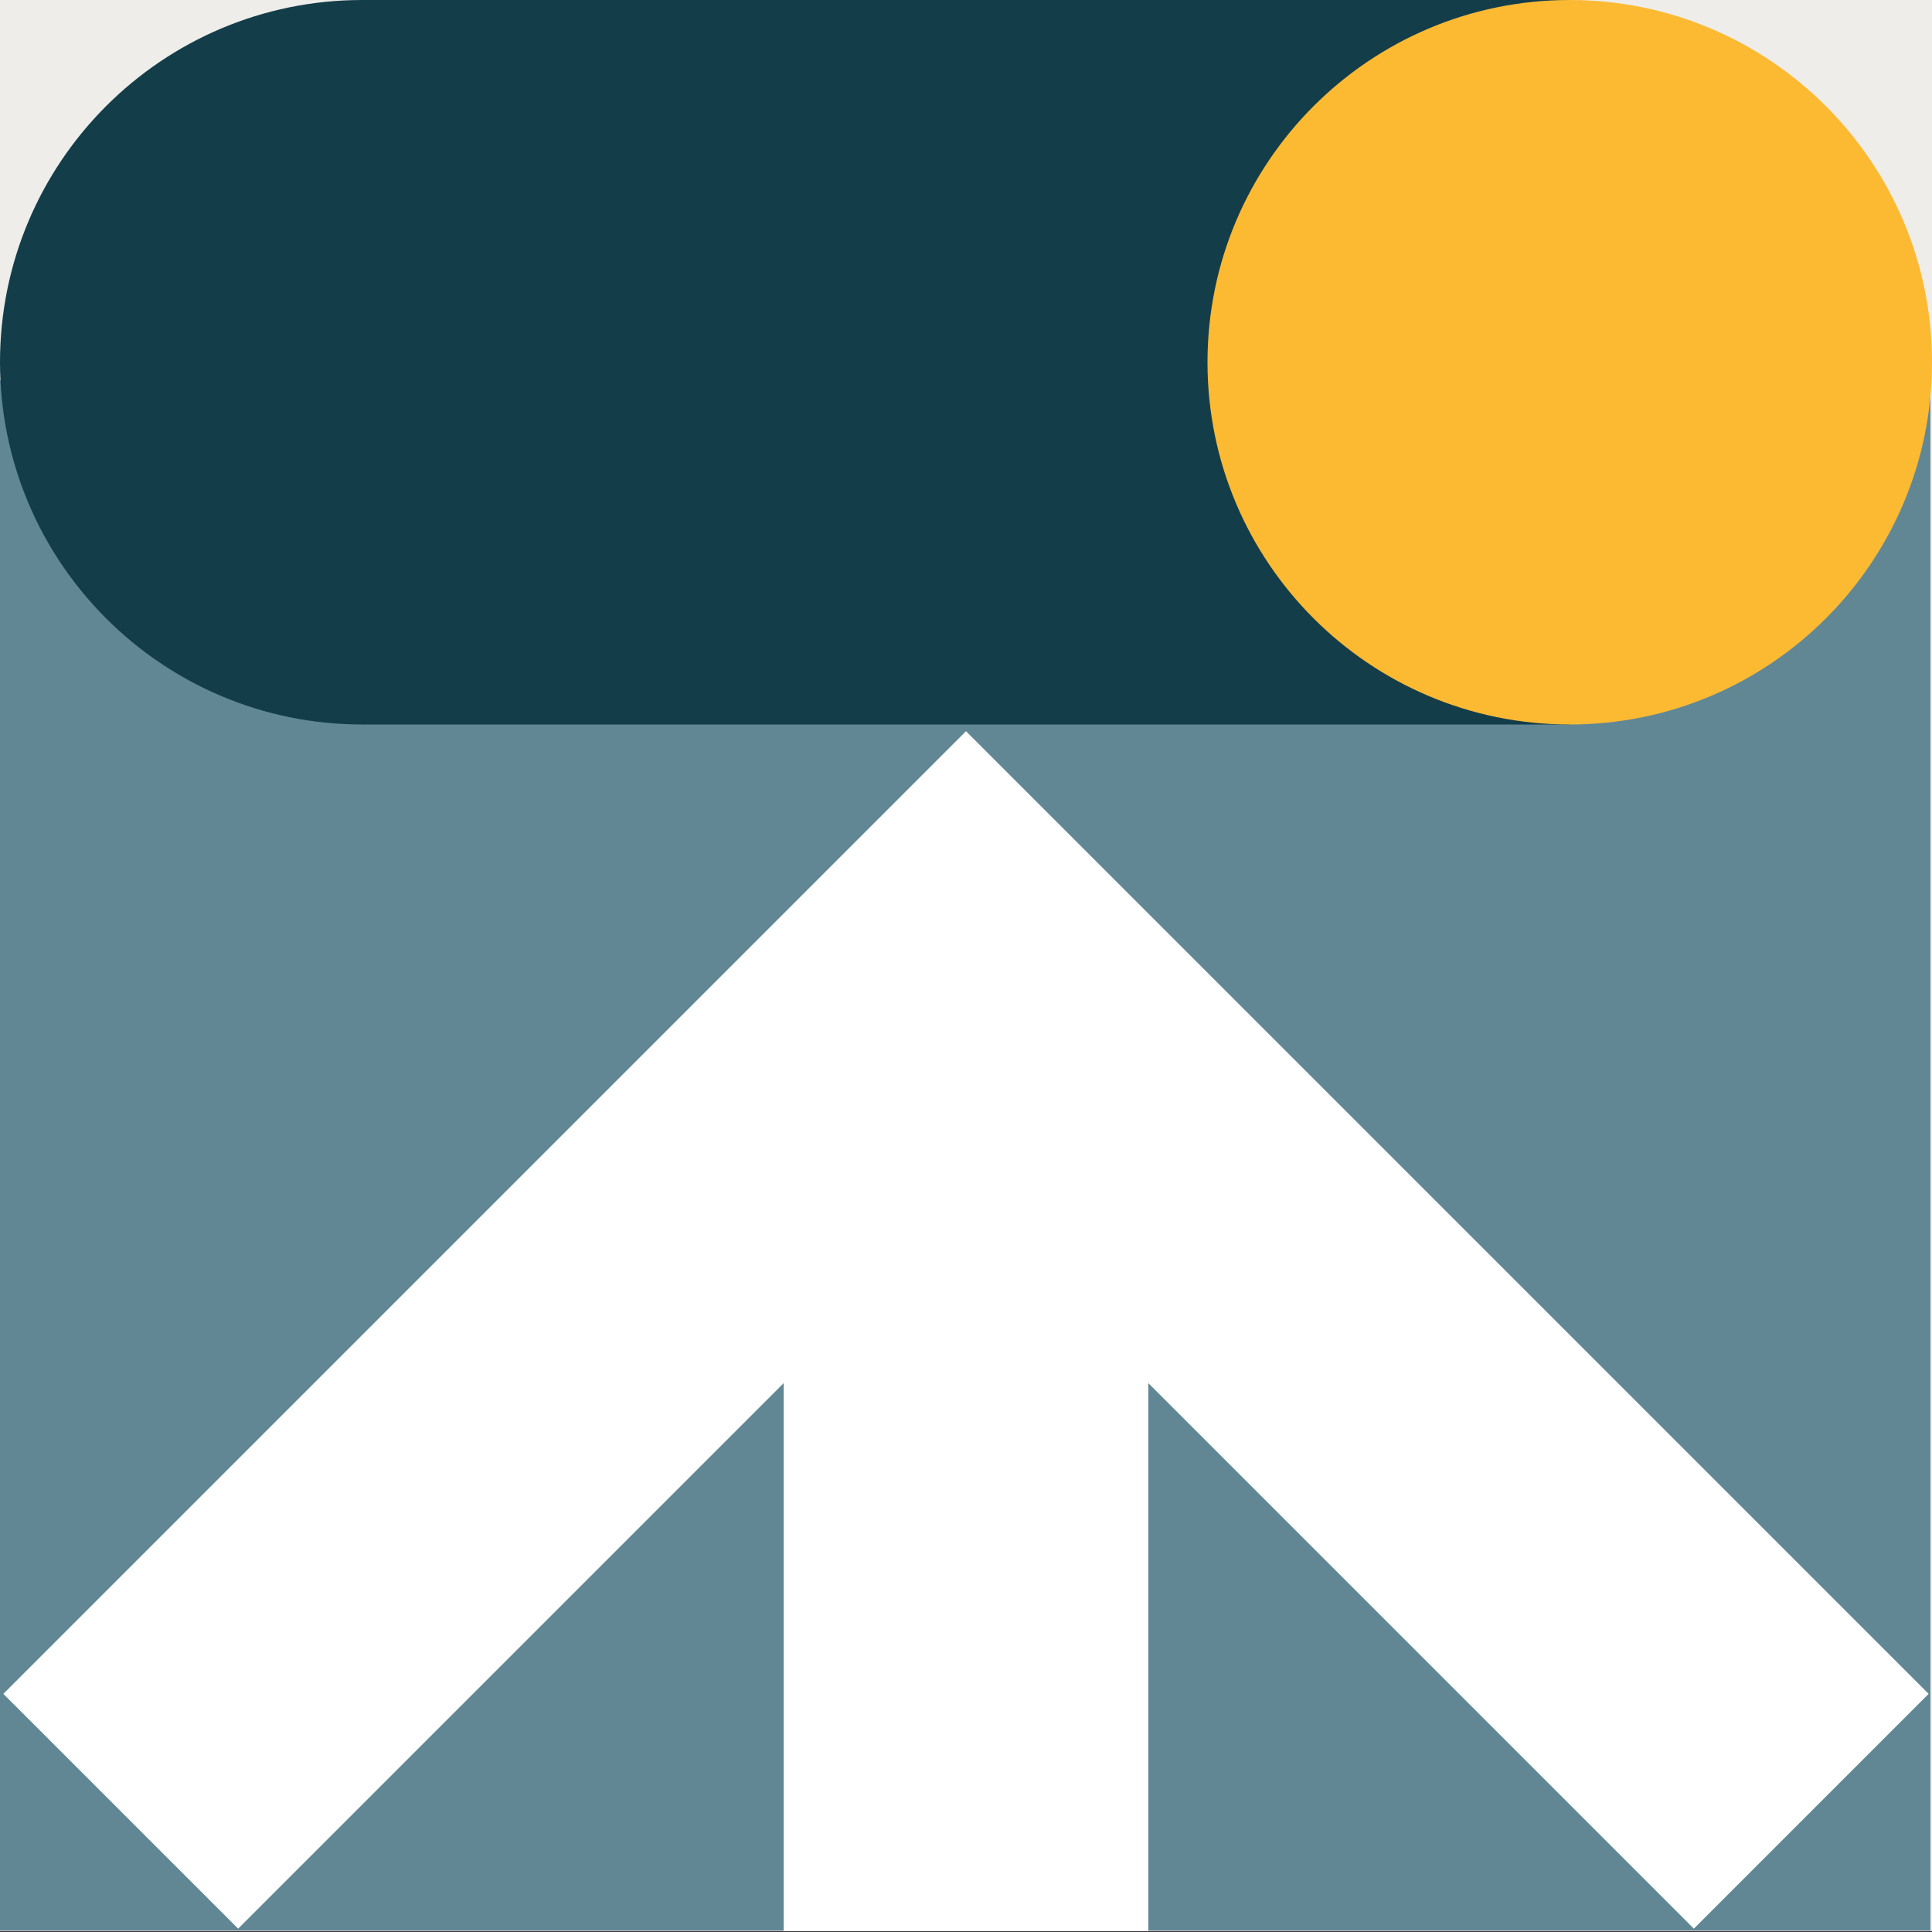
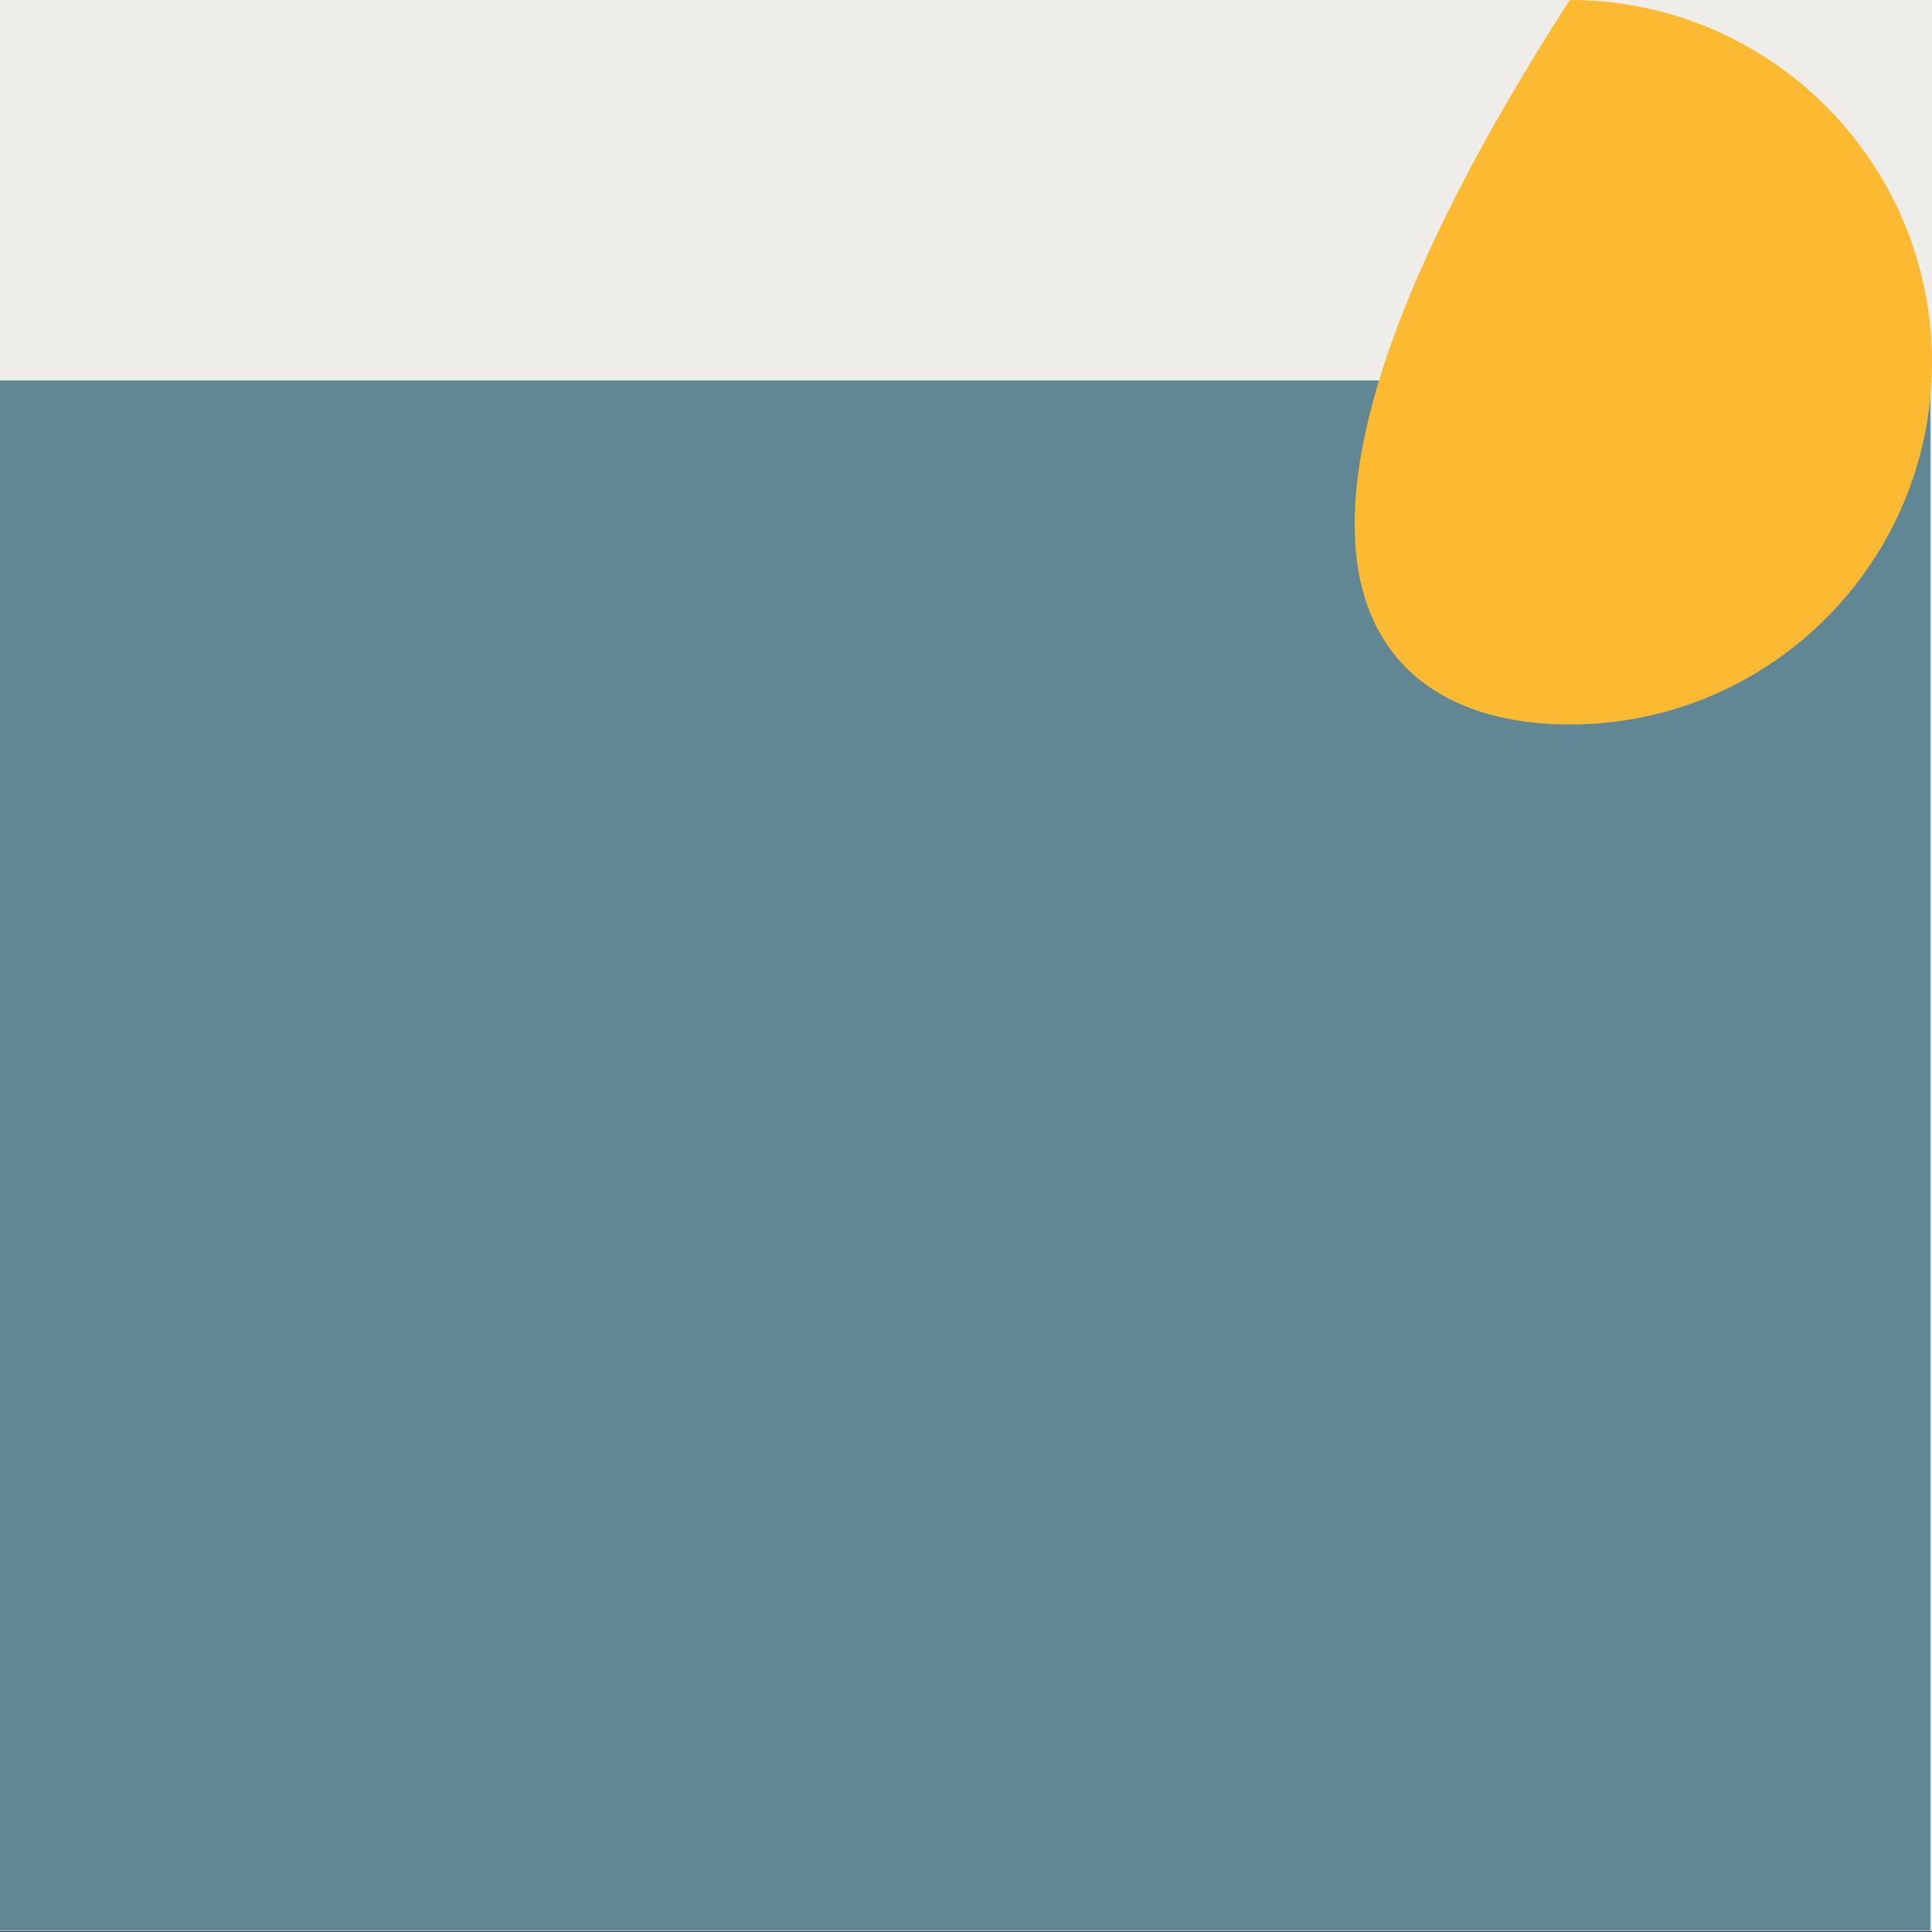
<svg xmlns="http://www.w3.org/2000/svg" width="64" height="64" viewBox="0 0 64 64" fill="none">
  <rect x="0" y="0" width="64" height="64" fill="#333333" stroke="none" />
  <rect width="64" height="63.969" fill="#EEEDE9" />
  <path d="M-0 63.949L63.948 63.949L63.948 12.604L-0 12.604L-0 63.949Z" fill="#618794" />
-   <path d="M25.961 63.969H38.039L38.039 32.624H25.961L25.961 63.969Z" fill="white" />
-   <path d="M0 12C0 5.373 5.373 0 12 0H52V24H12C5.373 24 0 18.627 0 12Z" fill="#143D4A" />
-   <path d="M52 24C58.627 24 64 18.627 64 12C64 5.373 58.627 0 52 0C45.373 0 40 5.373 40 12C40 18.627 45.373 24 52 24Z" fill="#FCBA33" />
-   <path fill-rule="evenodd" clip-rule="evenodd" d="M32 24.222L63.889 56.111L56.111 63.889L32 39.778L7.889 63.889L0.111 56.111L32 24.222Z" fill="white" />
+   <path d="M52 24C58.627 24 64 18.627 64 12C64 5.373 58.627 0 52 0C40 18.627 45.373 24 52 24Z" fill="#FCBA33" />
</svg>